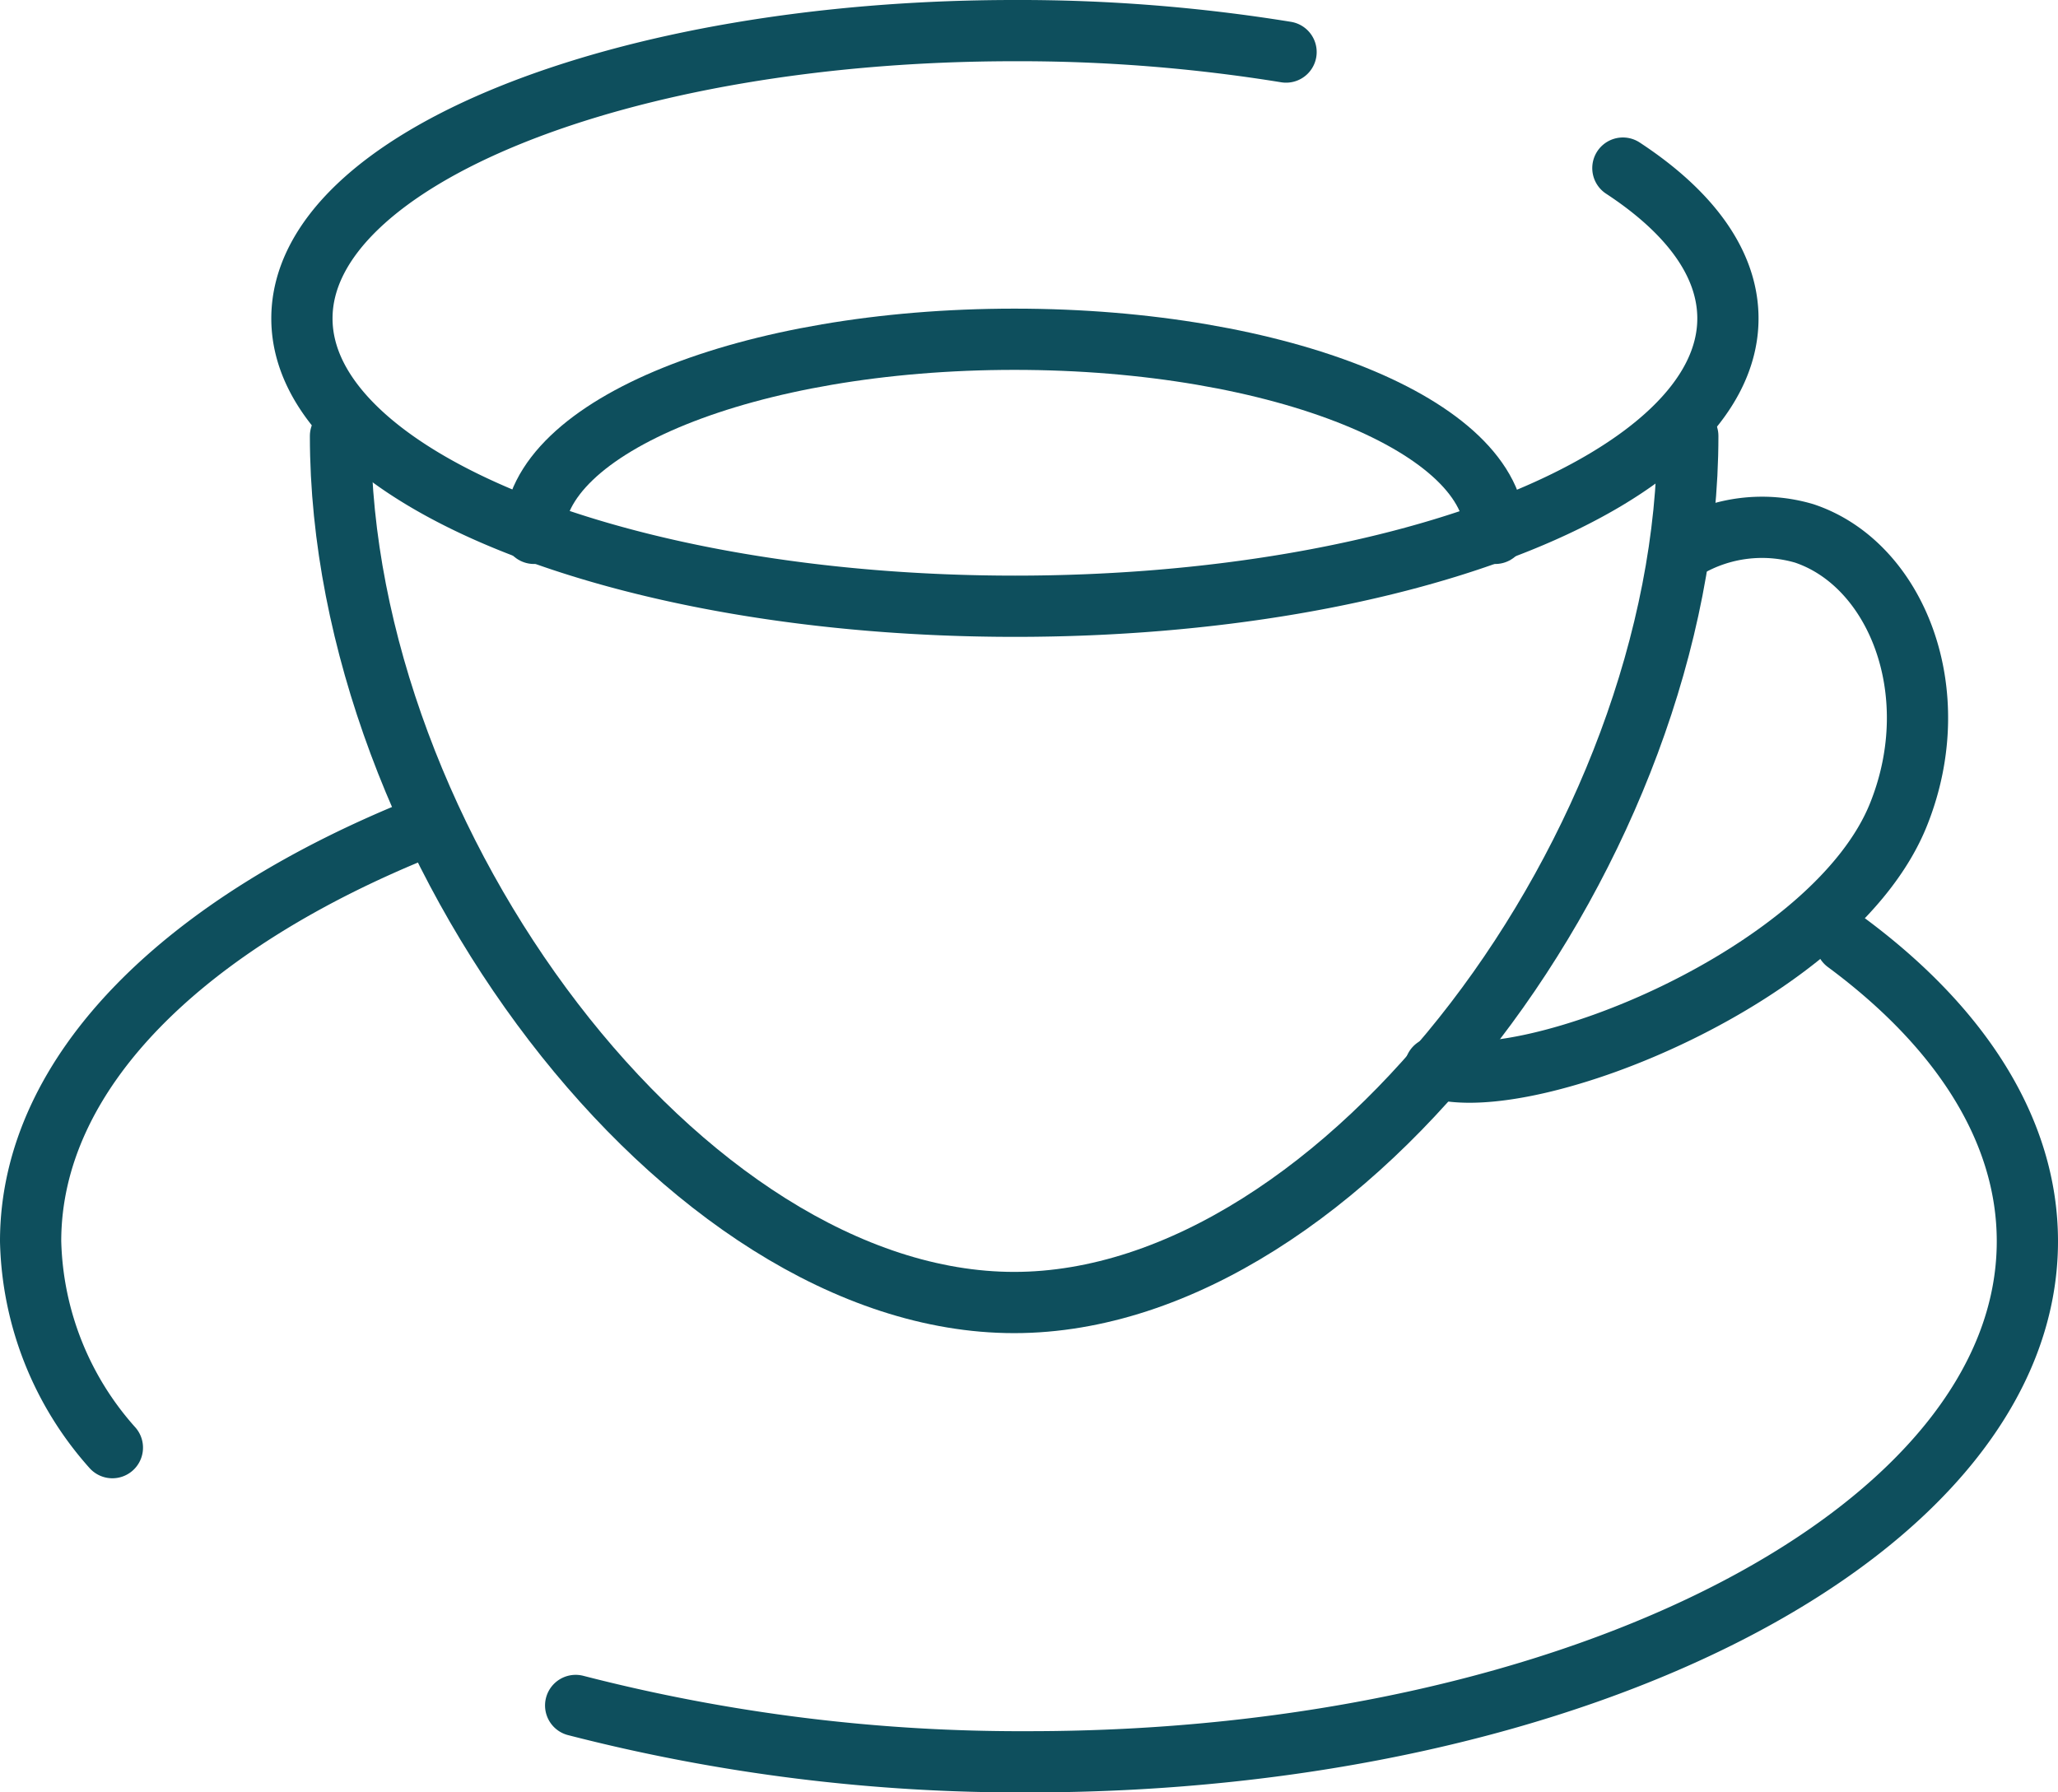
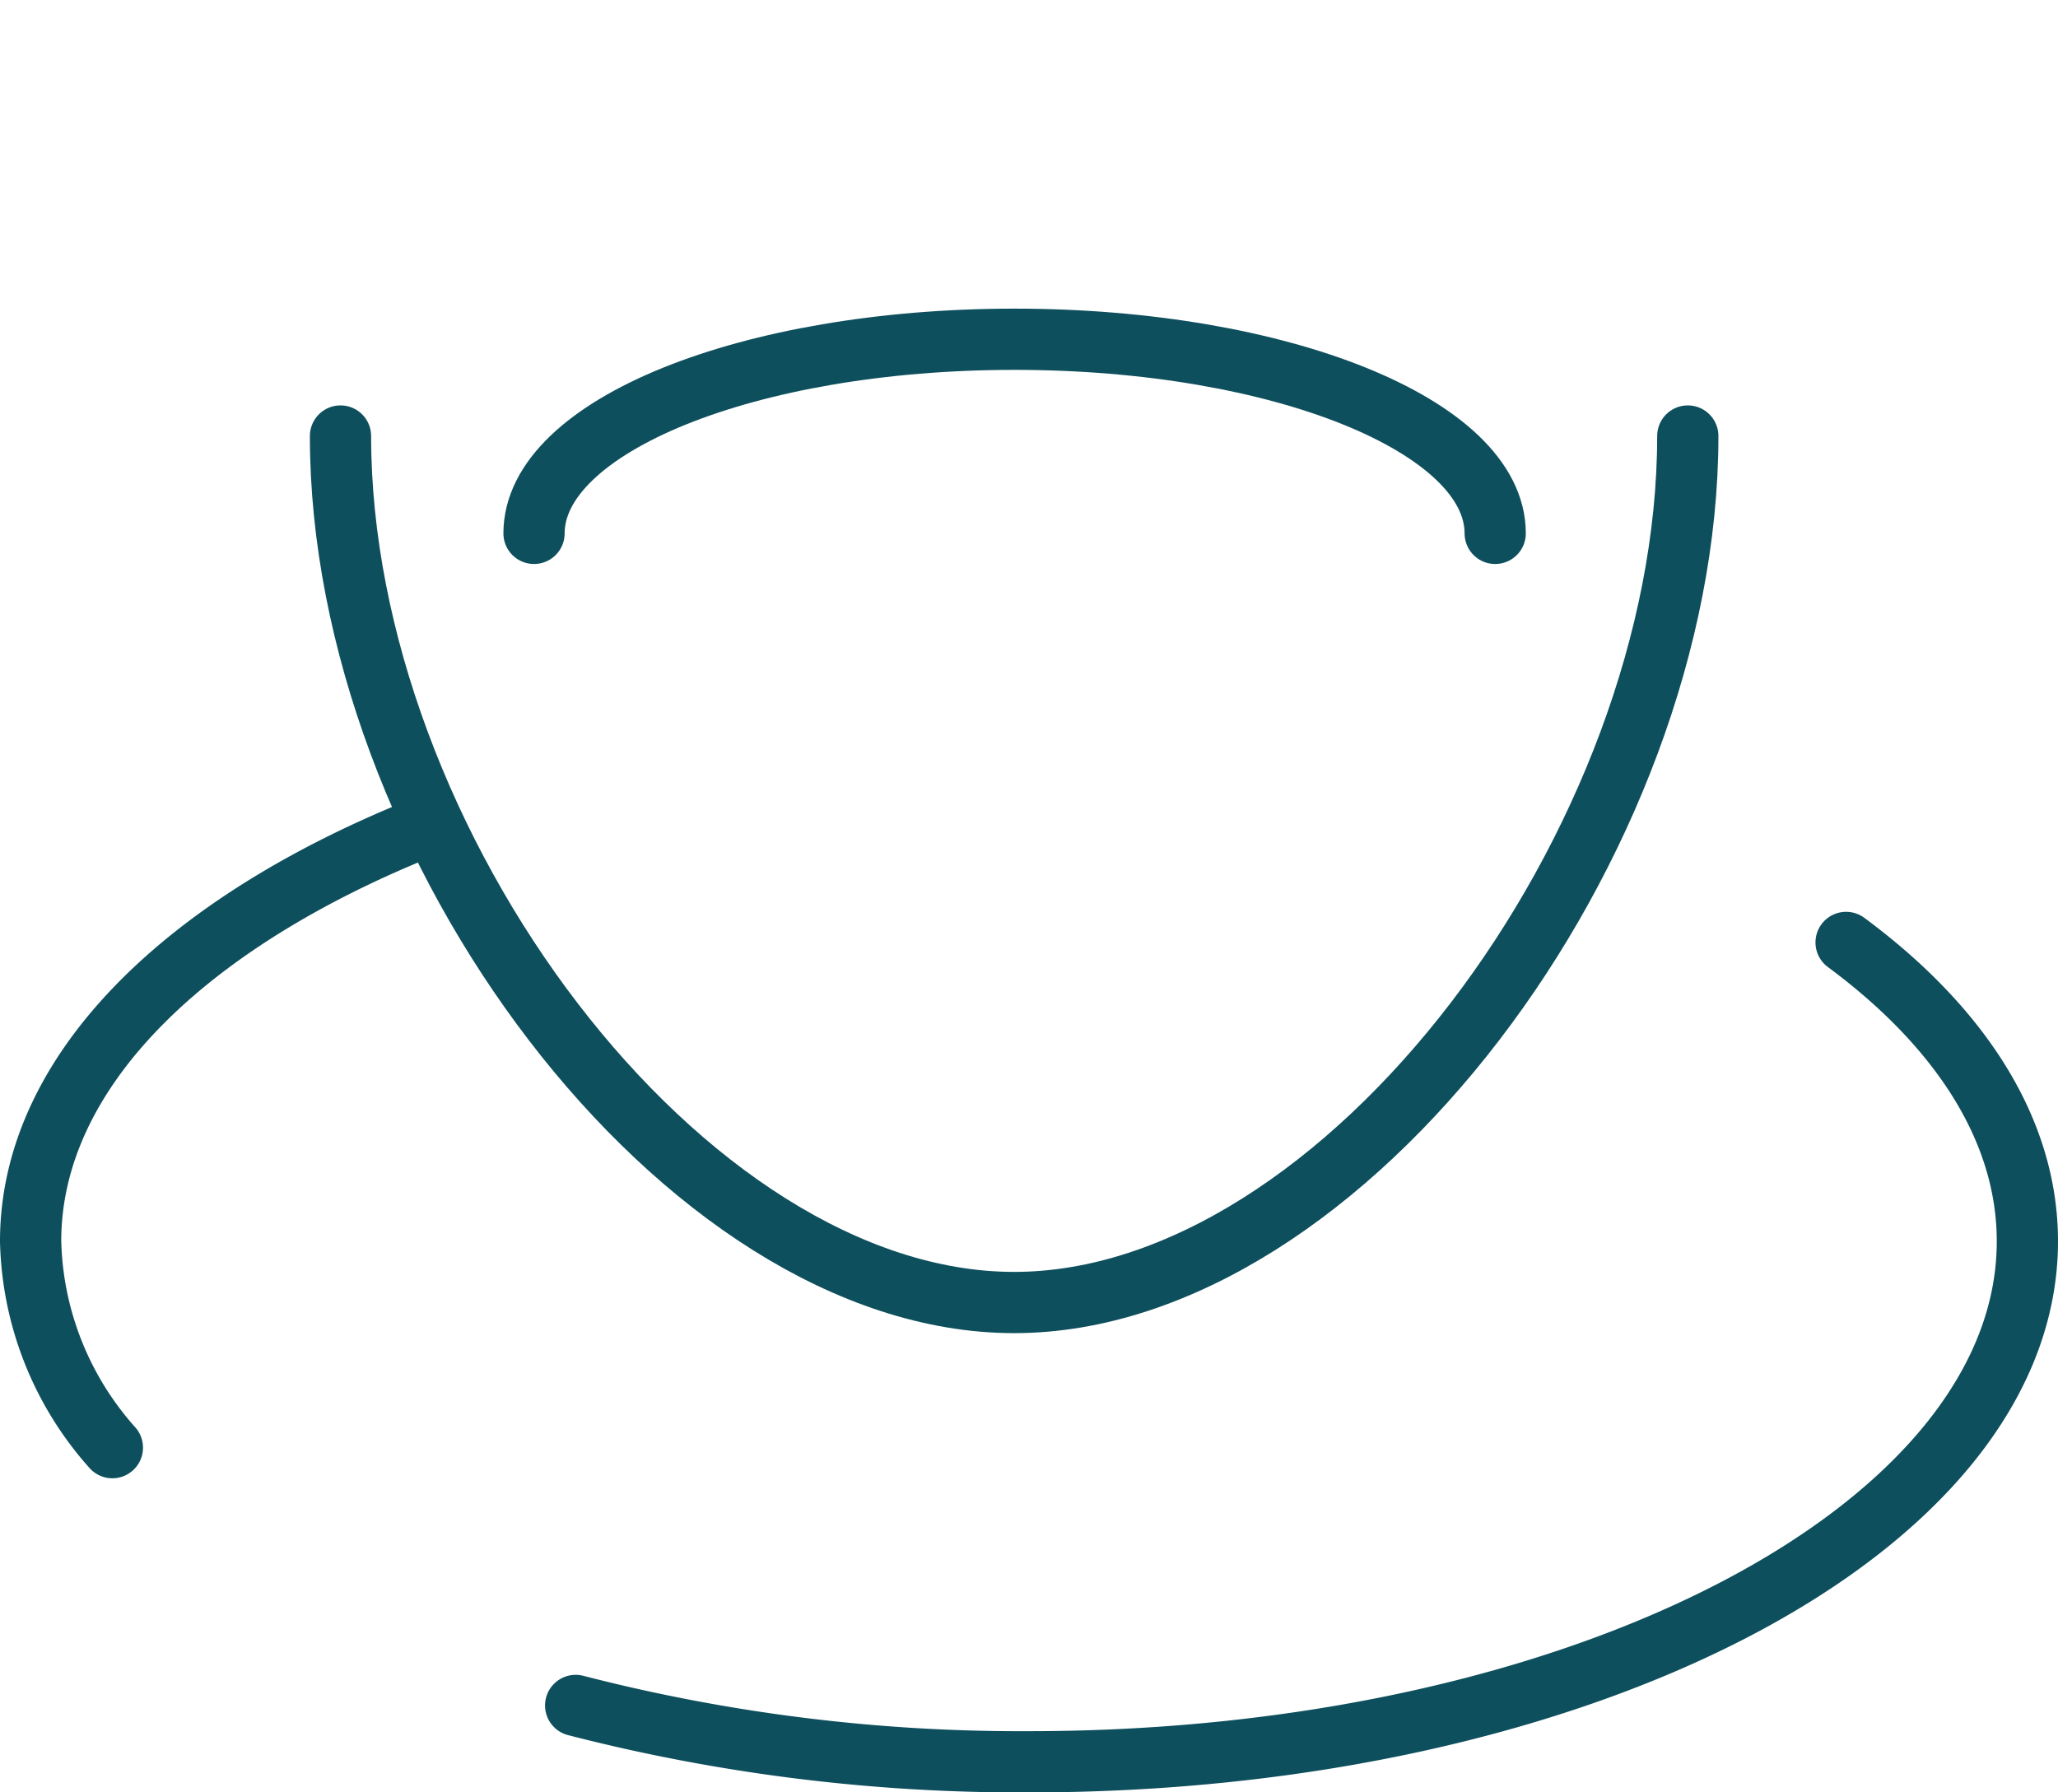
<svg xmlns="http://www.w3.org/2000/svg" viewBox="0 0 67.21 58.53">
  <defs>
    <style>.cls-1{fill:none;stroke:#0e4f5d;stroke-linecap:round;stroke-linejoin:round;stroke-width:2px;}</style>
  </defs>
  <g id="Ebene_2" data-name="Ebene 2">
    <g id="Ebene_1-2" data-name="Ebene 1">
      <path class="cls-1" d="M3.67,47.28A10.47,10.47,0,0,1,1,40.54C1,35,6.05,30.12,13.87,27" />
      <path class="cls-1" d="M60.29,30.78c3.73,2.76,5.92,6.13,5.92,9.76,0,9.39-14.6,17-32.61,17a58.16,58.16,0,0,1-14.8-1.84" />
-       <path class="cls-1" d="M53,5.49c2.18,1.43,3.43,3.11,3.43,4.91,0,5.19-10.42,9.4-23.28,9.4S9.86,15.59,9.86,10.4,20.28,1,33.13,1A54.41,54.41,0,0,1,42,1.7" />
-       <path class="cls-1" d="M55.08,17.89a4.88,4.88,0,0,1,3.84-.47c3,1,4.68,5.17,3.09,9.16-2.09,5.27-12.12,9.26-15.14,8.29" />
      <path class="cls-1" d="M17.44,17.42c0-3.5,7-6.34,15.69-6.34s15.7,2.84,15.7,6.34" />
      <path class="cls-1" d="M55.12,14.24c0,13.27-11.21,28.3-22,28.3s-22-15-22-28.3" />
    </g>
  </g>
</svg>